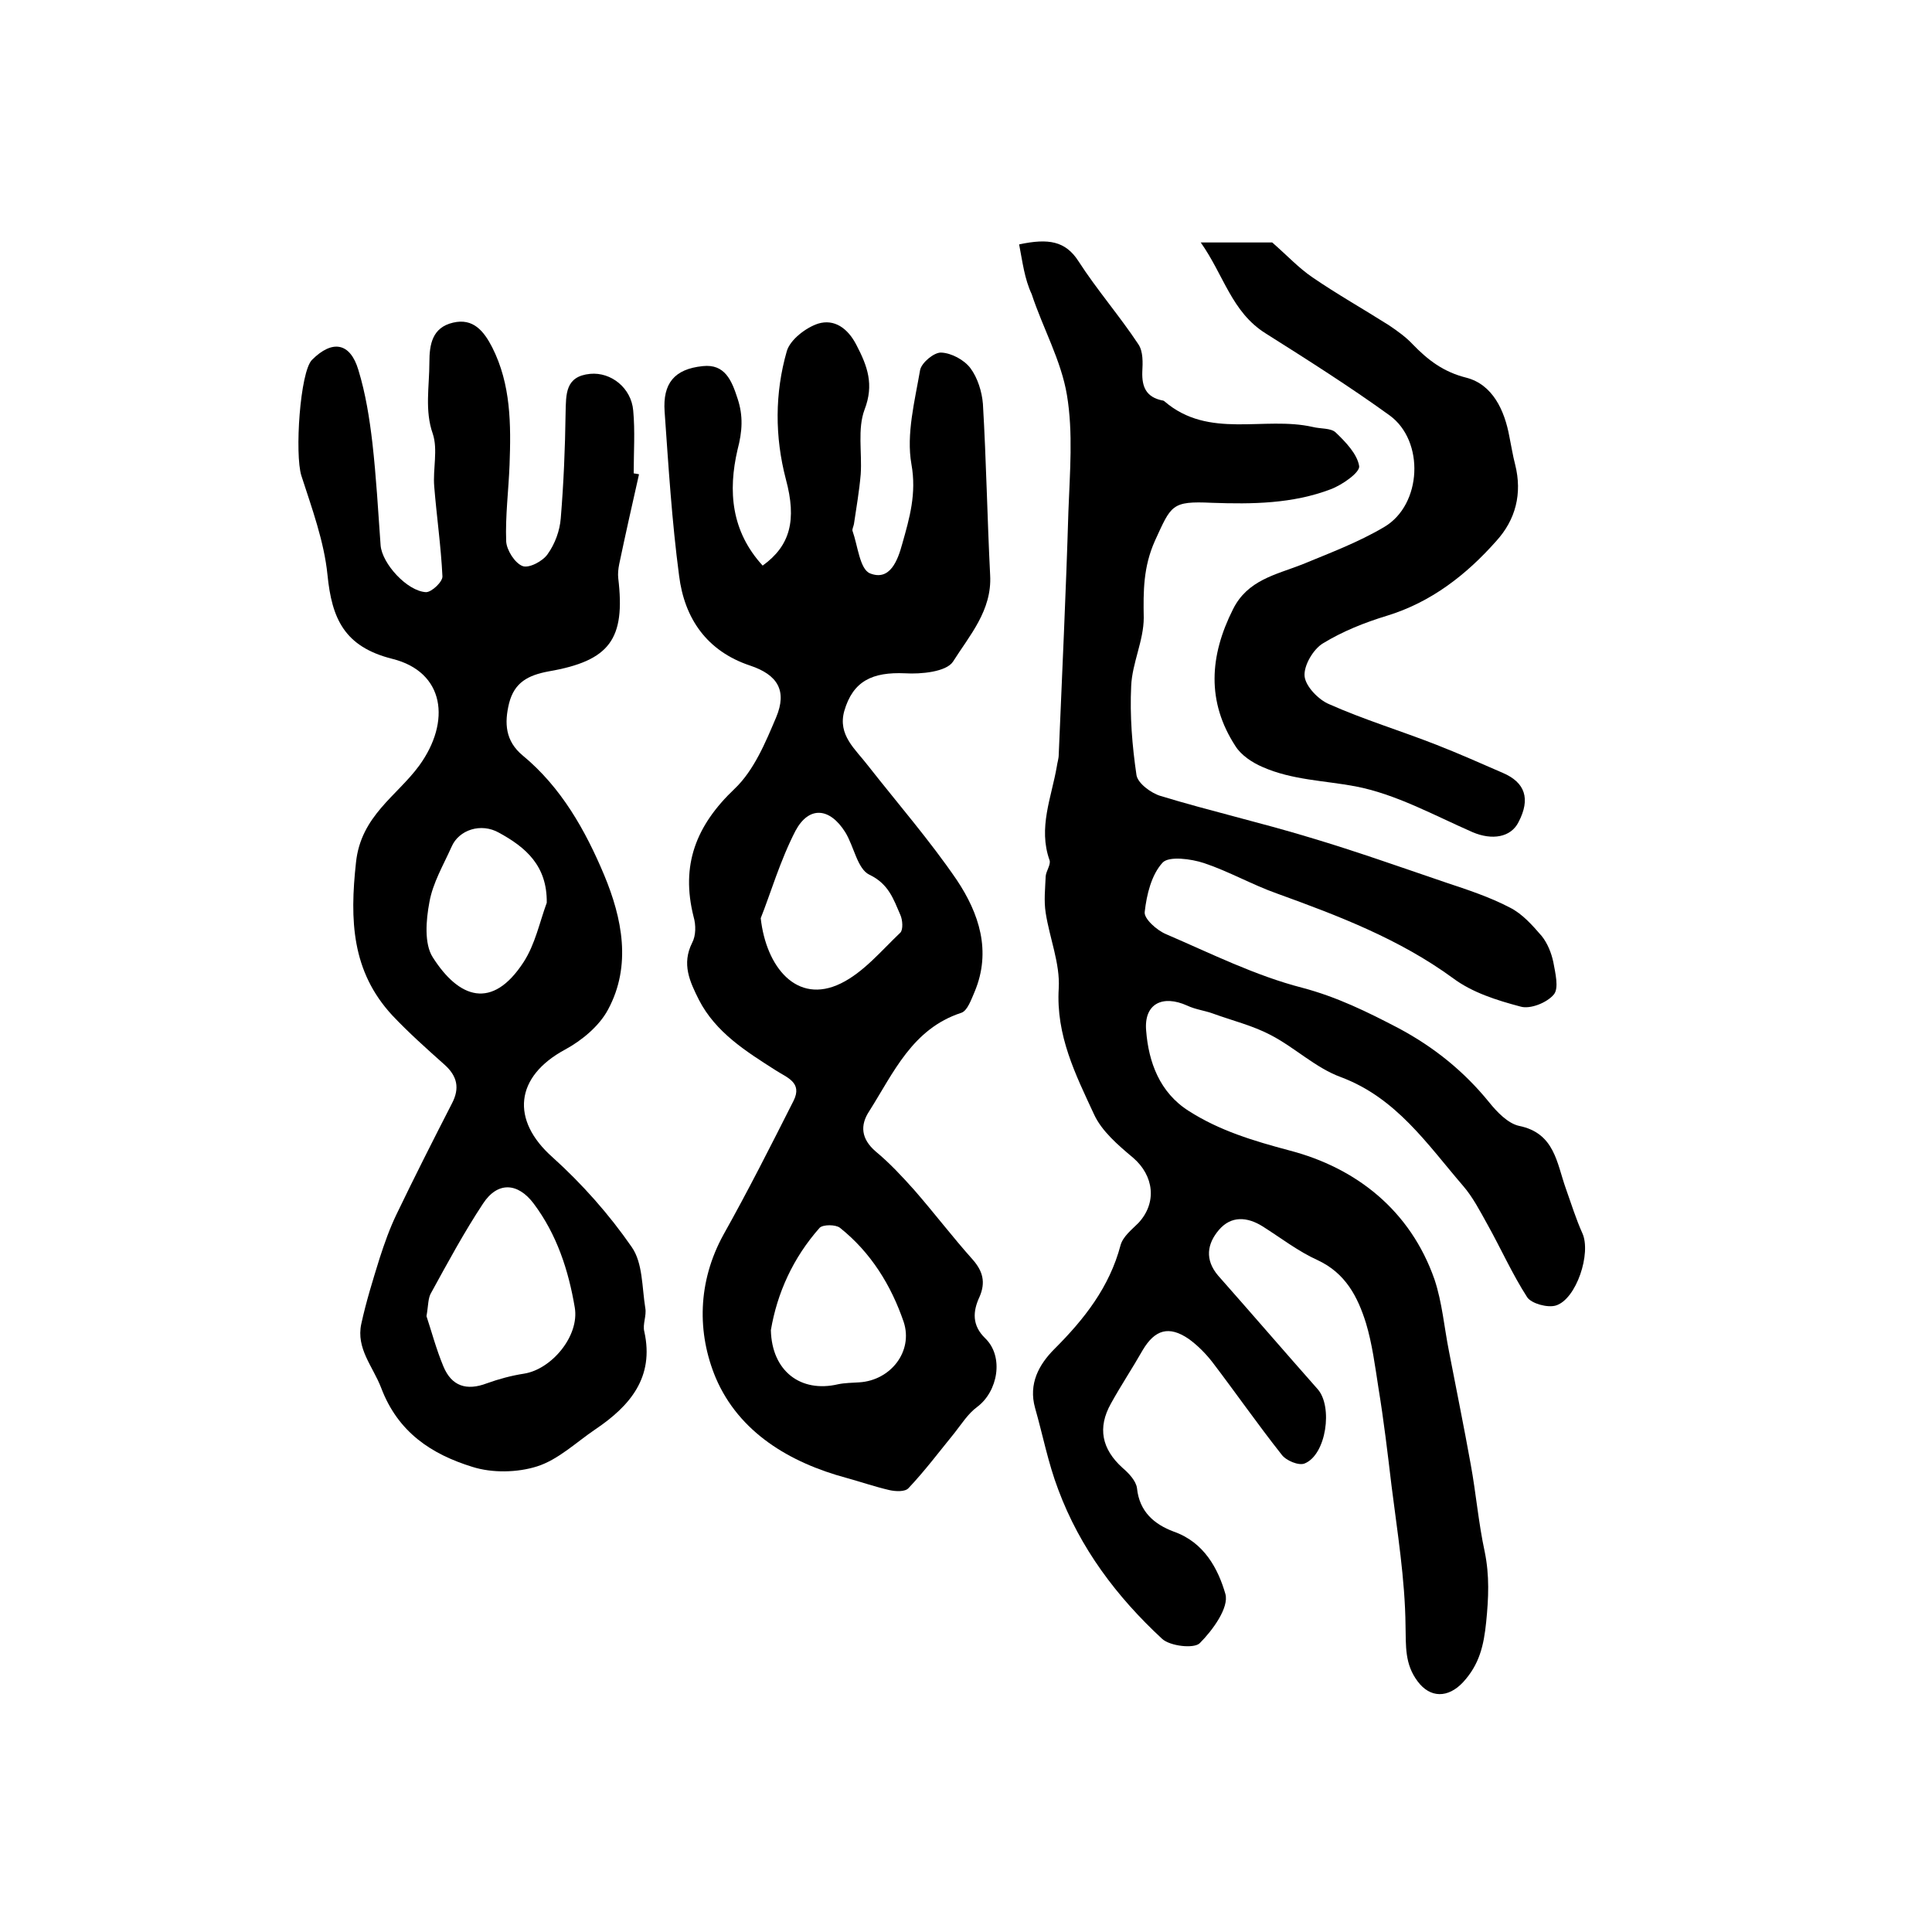
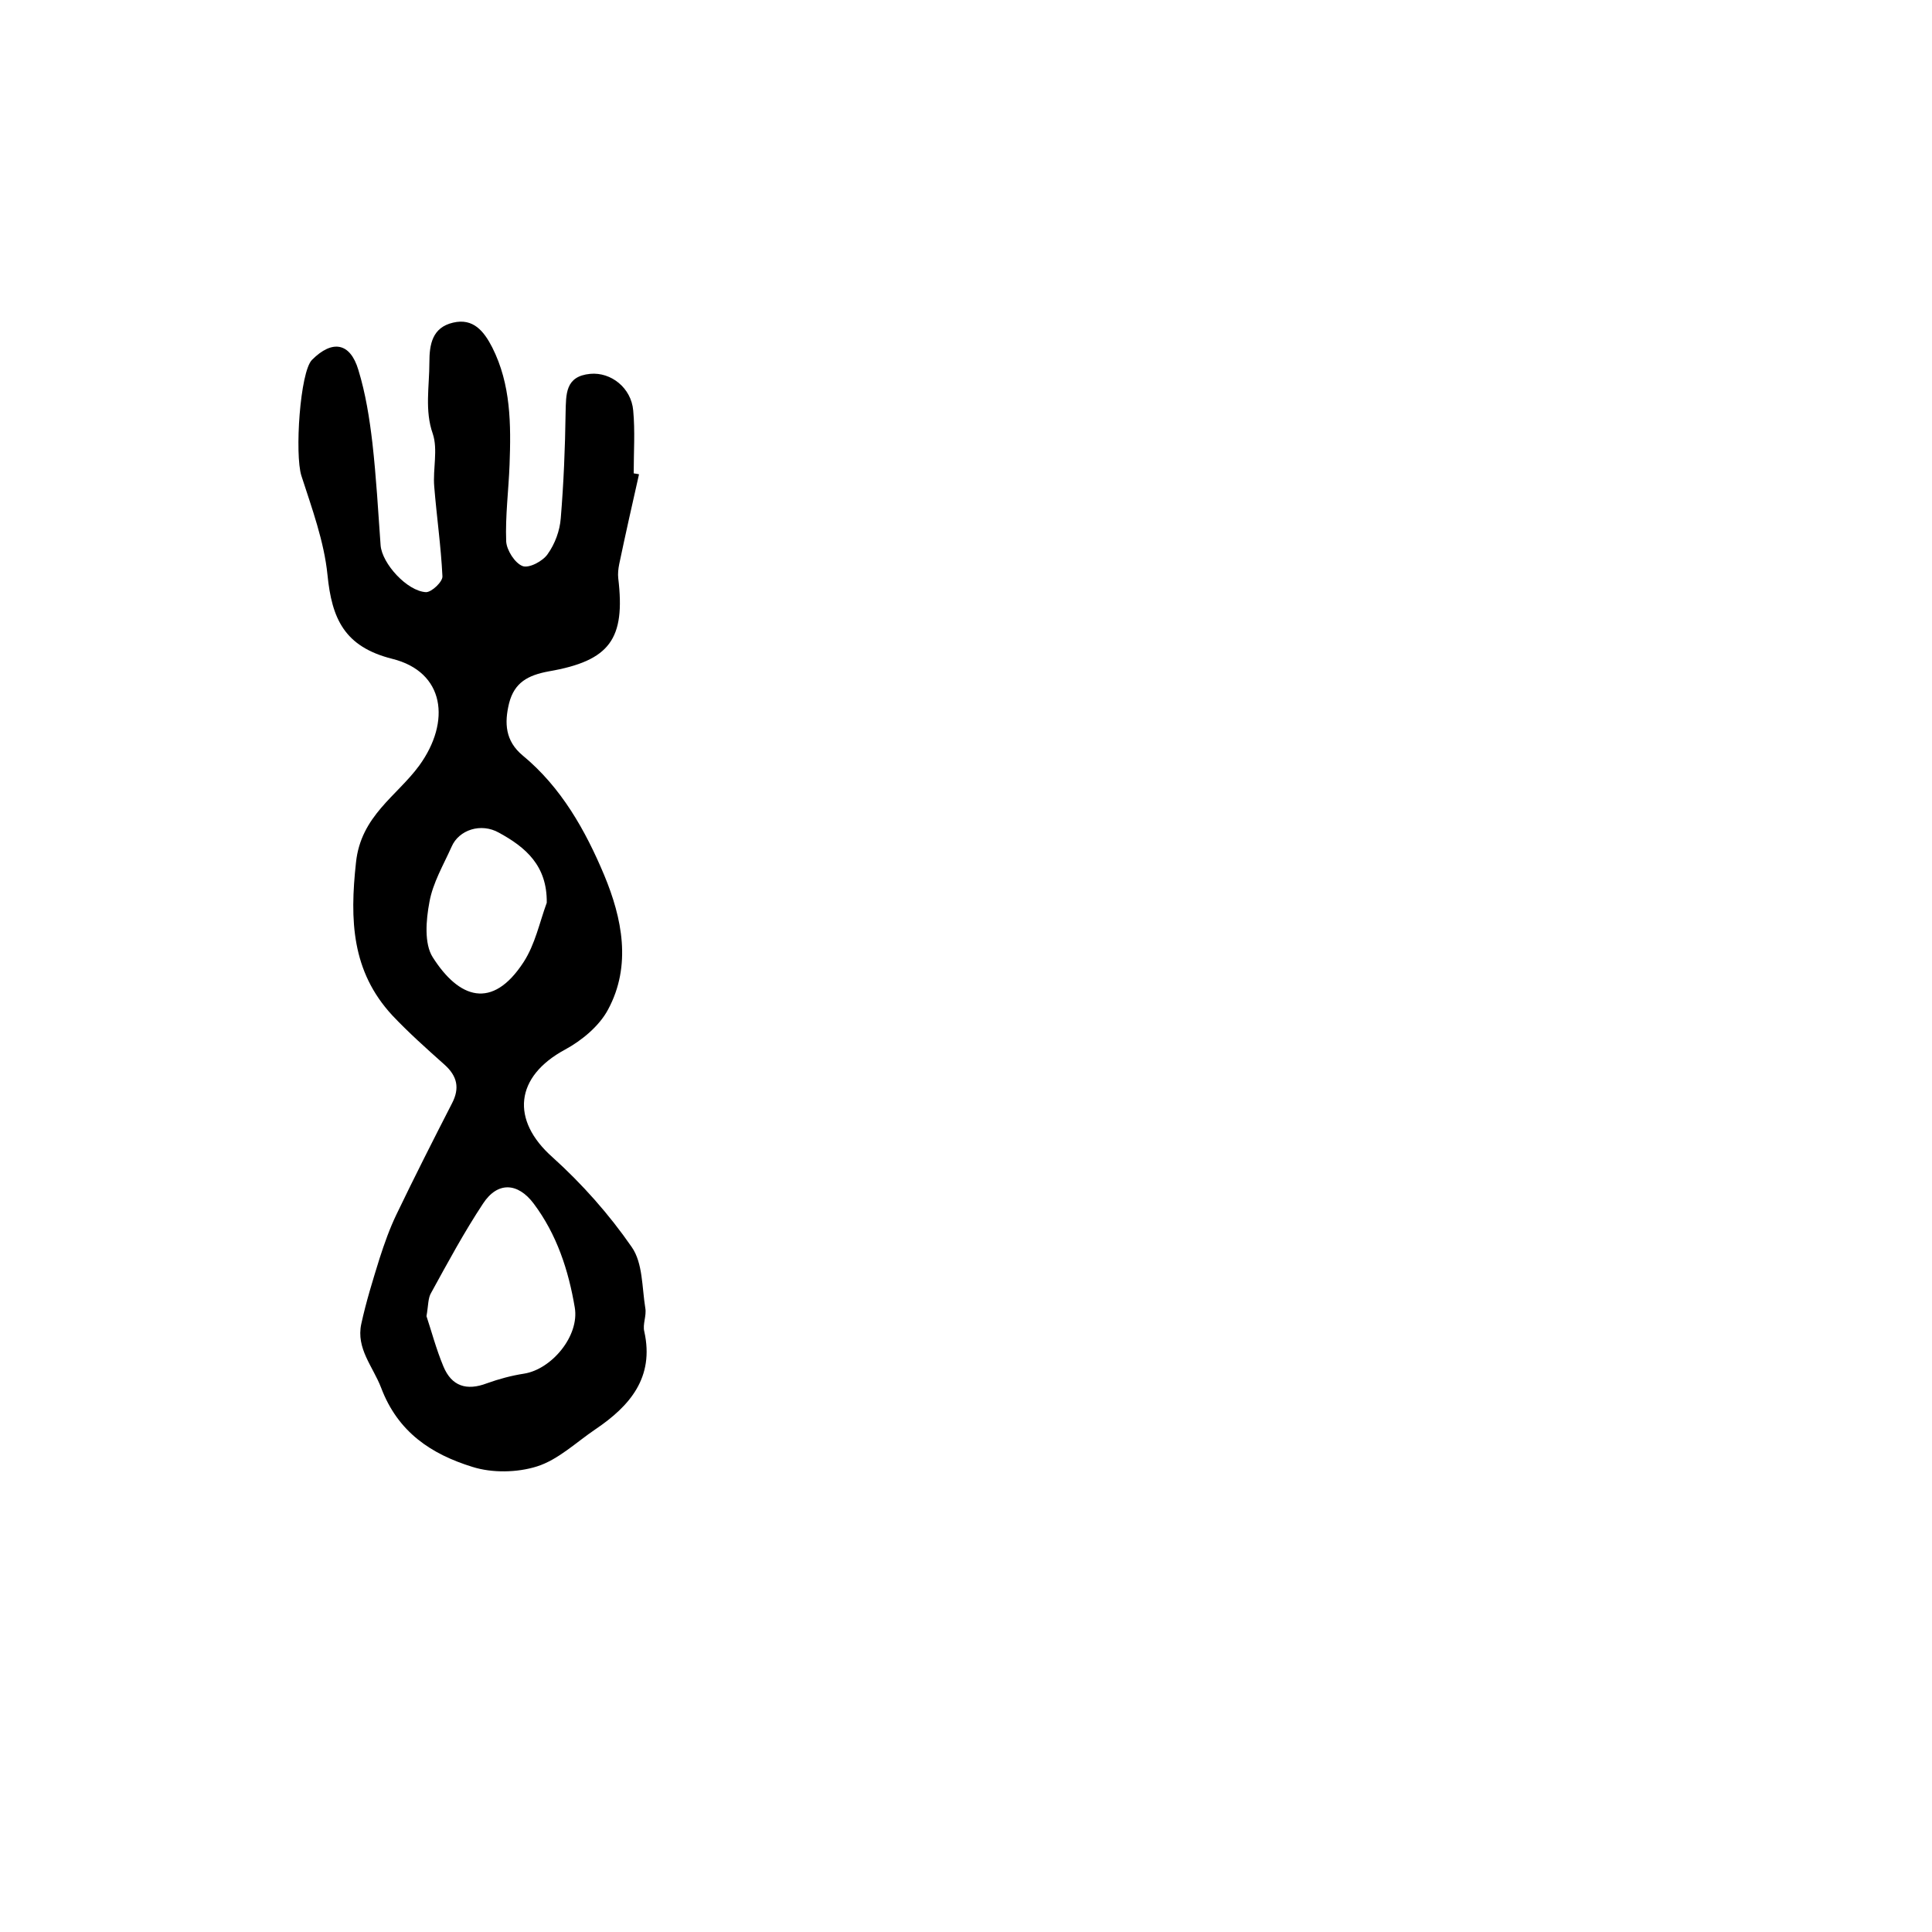
<svg xmlns="http://www.w3.org/2000/svg" version="1.1" id="图层_1" x="0px" y="0px" viewBox="0 0 400 400" style="enable-background:new 0 0 400 400;" xml:space="preserve">
  <style type="text/css">
	.st0{fill:#FFFFFF;}
</style>
  <g>
-     <path d="M211,50.6c6.1-1.3,9.6-0.7,12.3,3.5c3.8,5.9,8.5,11.3,12.4,17.2c1,1.5,0.9,3.8,0.8,5.7c-0.1,3.1,0.8,5.2,4.1,5.9   c0.2,0,0.4,0.1,0.5,0.2c9.2,7.9,20.6,3,30.7,5.3c1.6,0.4,3.7,0.2,4.7,1.1c2.1,2,4.5,4.5,4.9,7c0.2,1.3-3.5,3.9-5.9,4.8   c-7.9,3-16.2,3.1-24.6,2.8c-8.4-0.4-8.4,0.5-11.8,7.9c-2.4,5.4-2.4,10.4-2.3,15.9c0,4.7-2.4,9.4-2.6,14.1   c-0.3,6.2,0.2,12.4,1.1,18.5c0.3,1.7,3,3.7,5,4.3c10.2,3.1,20.7,5.5,30.9,8.6c9.4,2.8,18.7,6.1,28.1,9.3c4.5,1.5,9.1,3,13.3,5.2   c2.6,1.3,4.7,3.7,6.6,5.9c1.2,1.5,2,3.5,2.4,5.4c0.4,2.2,1.2,5.4,0.1,6.7c-1.4,1.7-4.9,3.1-6.9,2.5c-4.9-1.3-10-2.9-14-5.9   c-11.1-8.1-23.7-12.9-36.4-17.5c-5.1-1.8-10-4.6-15.1-6.3c-2.7-0.9-7.3-1.5-8.6-0.1c-2.3,2.5-3.3,6.6-3.7,10.2   c-0.2,1.4,2.5,3.8,4.4,4.6c9.3,4,18.5,8.6,28.2,11.1c7.2,1.9,13.5,5,20,8.4c7.3,3.9,13.5,8.9,18.7,15.3c1.6,2,3.9,4.4,6.2,4.9   c7.4,1.5,7.8,7.7,9.7,13c1.1,3.1,2.1,6.3,3.4,9.2c1.9,4.1-1.2,13.7-5.5,15c-1.7,0.5-5-0.4-5.9-1.7c-3.1-4.8-5.5-10.2-8.3-15.2   c-1.5-2.7-3-5.6-5-7.9c-7.4-8.6-13.8-18.2-25.3-22.5c-5.2-1.9-9.5-6.1-14.5-8.7c-3.8-2-8-3-12.1-4.5c-1.7-0.6-3.5-0.8-5.2-1.6   c-5.1-2.3-9-0.4-8.5,5.2c0.5,6.5,2.8,12.8,8.8,16.6c6.4,4.1,13.4,6.2,20.9,8.2c13.8,3.6,25,12.4,30,26.7c1.6,4.8,2,9.9,3,14.9   c1.5,7.8,3.1,15.6,4.5,23.4c1.1,6,1.6,12.1,2.9,18.1c1,4.9,0.8,9.5,0.3,14.5c-0.5,4.9-1.4,8.8-4.8,12.5c-3.1,3.3-6.8,3.3-9.4-0.2   c-2.7-3.6-2.4-7.3-2.5-11.5c-0.1-9.7-1.7-19.4-2.9-29c-0.8-6.7-1.6-13.5-2.7-20.2c-0.7-4.5-1.3-9.2-2.6-13.5   c-1.7-5.4-4.2-10.3-10-13c-4-1.8-7.6-4.6-11.4-7c-3.2-2-6.5-2.2-9,0.7c-2.5,2.9-3,6.2-0.2,9.5c6.9,7.8,13.7,15.7,20.6,23.5   c3.2,3.6,1.8,13.6-2.7,15.4c-1.2,0.5-3.9-0.6-4.8-1.9c-4.9-6.2-9.5-12.8-14.3-19.1c-1.4-1.8-3.1-3.5-4.9-4.8   c-4.1-2.8-7-1.9-9.5,2.3c-2.1,3.7-4.5,7.3-6.6,11.1c-2.8,5-1.9,9.4,2.4,13.3c1.3,1.1,2.8,2.7,3,4.2c0.5,4.9,3.6,7.5,7.6,9   c6.3,2.2,9.2,7.7,10.7,12.9c0.8,2.8-2.6,7.5-5.3,10.2c-1.2,1.2-6.2,0.6-7.8-0.9c-9.4-8.7-17-18.8-21.5-30.9   c-2.1-5.5-3.2-11.3-4.8-16.9c-1.4-5,0.8-9,4-12.2c6.2-6.2,11.4-12.8,13.7-21.5c0.5-1.8,2.3-3.2,3.7-4.6c3.9-4.2,3.2-9.8-1.1-13.5   c-3.1-2.6-6.5-5.5-8.1-9c-3.8-8.2-7.9-16.3-7.3-26.1c0.3-5.1-1.9-10.4-2.7-15.6c-0.4-2.5-0.1-5.1,0-7.6c0.1-1.1,1.1-2.4,0.8-3.3   c-2.4-6.7,0.4-13,1.5-19.4c0.1-0.8,0.4-1.6,0.4-2.5c0.7-16.8,1.5-33.5,2-50.3c0.3-8.1,1-16.3-0.3-24.1c-1.2-7.2-5-13.9-7.3-20.9   C212.1,57.7,211.7,54.2,211,50.6z" />
-     <path d="M157.9,117.1c5.7-4.1,7.1-9.4,4.8-17.9c-2.3-8.8-2.3-17.8,0.2-26.5c0.7-2.4,4-4.9,6.5-5.7c3.3-1,6.1,0.9,7.9,4.4   c2.3,4.4,3.7,8.2,1.7,13.4c-1.5,4-0.5,8.9-0.8,13.4c-0.3,3.5-0.9,6.9-1.4,10.3c-0.1,0.5-0.4,1.1-0.3,1.4c1.1,3.1,1.5,7.9,3.6,8.8   c4.2,1.7,5.8-2.8,6.7-6.1c1.5-5.3,3-10.4,1.9-16.5c-1.1-6.2,0.7-13.1,1.8-19.5c0.3-1.5,2.9-3.7,4.4-3.6c2.1,0.1,4.7,1.5,6,3.2   c1.5,2,2.4,4.9,2.6,7.4c0.7,11.8,0.9,23.7,1.5,35.5c0.4,7.3-4.3,12.5-7.7,17.9c-1.4,2.1-6.6,2.6-9.9,2.4   c-6.8-0.3-10.8,1.6-12.6,7.8c-1.4,5,2.3,7.9,4.9,11.3c6.2,7.9,12.8,15.5,18.4,23.7c4.6,6.9,7.2,14.7,3.7,23.1   c-0.7,1.6-1.5,4-2.8,4.4c-10.1,3.3-14,12.4-19,20.3c-2,3-1.7,5.8,1.3,8.4c2.9,2.4,5.5,5.2,8,8c4.1,4.7,7.9,9.7,12.1,14.4   c2.1,2.4,2.7,4.7,1.4,7.7c-1.4,3-1.6,5.9,1.2,8.6c3.9,3.8,2.6,11-1.7,14.2c-1.9,1.4-3.2,3.5-4.7,5.4c-3.1,3.8-6.1,7.8-9.5,11.4   c-0.7,0.8-2.7,0.7-4,0.4c-3-0.7-5.9-1.7-8.8-2.5c-11.9-3.2-22.3-9.5-27.1-20.7c-3.9-9.3-3.8-19.9,1.6-29.7   c5.1-9.1,9.8-18.4,14.5-27.7c1.9-3.8-1.4-4.8-3.7-6.3c-6.1-3.9-12.4-7.8-15.9-14.6c-1.9-3.8-3.6-7.4-1.4-11.8   c0.8-1.5,0.8-3.7,0.3-5.4c-2.7-10.7,0.5-18.9,8.5-26.5c4-3.8,6.4-9.6,8.6-14.8c2.3-5.5,0.3-8.8-5.4-10.7c-9-3-13.6-9.8-14.7-18.6   c-1.5-11.3-2.2-22.7-3-34c-0.4-5.8,2-8.8,7.9-9.4c4.6-0.5,6,3,7.2,6.7c1.2,3.6,1,6.8,0,10.6C150.7,101.7,151.4,110,157.9,117.1z    M157.5,190.1c1.1,10,7.4,18,16.6,13.5c4.7-2.3,8.4-6.8,12.3-10.5c0.6-0.6,0.5-2.6,0-3.7c-1.4-3.2-2.4-6.4-6.4-8.3   c-2.5-1.2-3.2-5.9-5-8.8c-3.2-5.1-7.5-5.5-10.3-0.3C161.5,178.2,159.5,185.1,157.5,190.1z M159.6,275.4c0.2,8.5,6.2,13,13.9,11.2   c1.4-0.3,3-0.3,4.4-0.4c6.5-0.4,11.2-6.4,9.2-12.5c-2.6-7.6-6.8-14.4-13.2-19.5c-0.9-0.7-3.5-0.7-4.2,0   C164.2,260.4,160.9,267.7,159.6,275.4z" />
    <path d="M132.3,98.2c-1.4,6.2-2.8,12.4-4.1,18.6c-0.2,1-0.3,2-0.2,2.9c1.5,12.6-1.7,17.1-14.4,19.3c-4.3,0.8-7.1,2.3-8.2,6.6   c-1,4.1-0.8,7.8,2.8,10.8c8,6.6,13,15.5,16.9,24.8c3.7,8.9,5.7,18.7,0.8,27.8c-1.8,3.4-5.4,6.4-8.9,8.3   c-10.4,5.6-11.3,14.6-2.6,22.3c6.1,5.5,11.7,11.8,16.4,18.6c2.3,3.3,2.1,8.3,2.8,12.6c0.3,1.6-0.6,3.4-0.2,4.9   c2.1,9.5-3,15.4-10.1,20.2c-4,2.7-7.7,6.3-12.1,7.7c-4.1,1.3-9.3,1.4-13.4,0.1c-8.4-2.6-15.4-7.1-18.9-16.4   c-1.7-4.4-5.2-8.1-4.1-13.2c1-4.6,2.4-9.1,3.8-13.6c1-3.1,2.1-6.2,3.5-9.1c3.7-7.7,7.6-15.4,11.5-23c1.6-3.1,1.1-5.6-1.6-8   c-3.7-3.3-7.4-6.6-10.8-10.2c-8.4-9.1-8.8-19.7-7.5-31.6c1-9.7,8.5-13.8,13.1-20.1c6.6-9.1,5.3-19.4-5.6-22.1   c-9.9-2.5-12.5-8.3-13.4-17.4c-0.7-6.9-3.2-13.7-5.4-20.5c-1.4-4.4-0.3-21.5,2.2-24c4.2-4.2,7.9-3.6,9.6,2.1   c1.5,4.9,2.3,10,2.9,15.1c0.8,7.1,1.2,14.2,1.7,21.2c0.3,3.8,5.5,9.5,9.4,9.7c1.2,0,3.5-2.2,3.4-3.3c-0.3-6.2-1.2-12.4-1.7-18.6   c-0.3-3.6,0.8-7.6-0.3-10.9C87.9,85,88.9,80,88.9,75c0-3.7,0.6-7.2,4.9-8.2c4.2-1,6.4,1.8,8.1,5.1c3.9,7.7,3.9,16,3.6,24.3   c-0.2,5.3-0.9,10.6-0.7,15.9c0.1,1.8,1.8,4.5,3.4,5.1c1.3,0.5,4.2-1,5.2-2.5c1.5-2.1,2.5-4.8,2.7-7.4c0.6-7.3,0.9-14.5,1-21.8   c0.1-3.9-0.1-7.6,5.1-8.1c4.3-0.4,8.5,2.9,8.9,7.6c0.4,4.3,0.1,8.6,0.1,13C131.6,98.1,132,98.1,132.3,98.2z M88.3,272.5   c1,3,2,6.8,3.5,10.4c1.7,4.1,4.8,5.1,9,3.5c2.5-0.9,5.1-1.6,7.7-2c5.7-0.9,11.5-7.8,10.5-13.7c-1.3-7.7-3.7-15.1-8.5-21.5   c-3.3-4.4-7.5-4.6-10.5,0c-3.9,5.9-7.3,12.2-10.7,18.4C88.6,268.7,88.7,270.2,88.3,272.5z M113.2,186.9c0.1-7.7-4.4-11.5-9.9-14.5   c-3.7-2.1-8.3-0.6-9.8,2.9c-1.7,3.8-3.9,7.5-4.6,11.5c-0.7,3.7-1.1,8.6,0.7,11.4c5.4,8.5,12.3,11,18.8,1   C110.8,195.5,111.7,191,113.2,186.9z" />
-     <path d="M248.6,50.2c6.2,0,11,0,14.8,0c3.2,2.8,5.5,5.3,8.3,7.2c5.1,3.5,10.6,6.6,15.8,9.9c1.8,1.2,3.6,2.5,5,4   c3.1,3.2,6.3,5.7,11.1,6.9c5.4,1.4,7.9,6.7,8.9,12.2c0.4,1.9,0.7,3.9,1.2,5.8c1.5,6,0.1,11.4-3.9,15.8c-6.2,7-13.5,12.7-22.7,15.5   c-4.6,1.4-9.1,3.2-13.2,5.7c-2,1.2-4,4.6-3.8,6.8c0.2,2.1,2.9,4.9,5.1,5.8c7.2,3.2,14.8,5.5,22.2,8.4c4.6,1.8,9.1,3.8,13.7,5.8   c4.7,2,5.8,5.4,3.3,10.2c-1.6,3.2-5.5,3.8-9.5,2.1c-8-3.5-15.9-7.9-24.3-9.5c-6.4-1.2-13.1-1.3-19.2-4c-2.1-0.9-4.4-2.4-5.6-4.3   c-6-9.2-5.4-18.7-0.5-28.4c3-6,8.8-7.1,14.2-9.2c5.8-2.4,11.7-4.6,17.1-7.8c7.8-4.6,8.4-17.8,1.1-23.1c-8.3-6-17-11.5-25.7-17   C255,64.6,253.4,57,248.6,50.2z" />
  </g>
</svg>